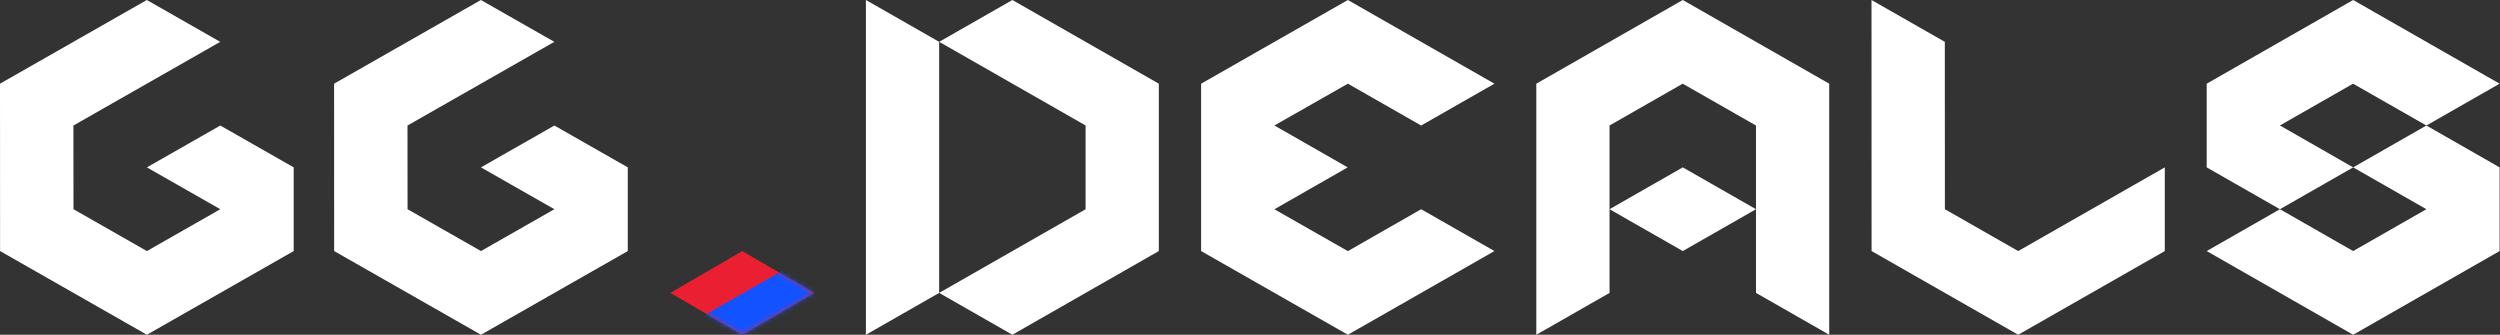
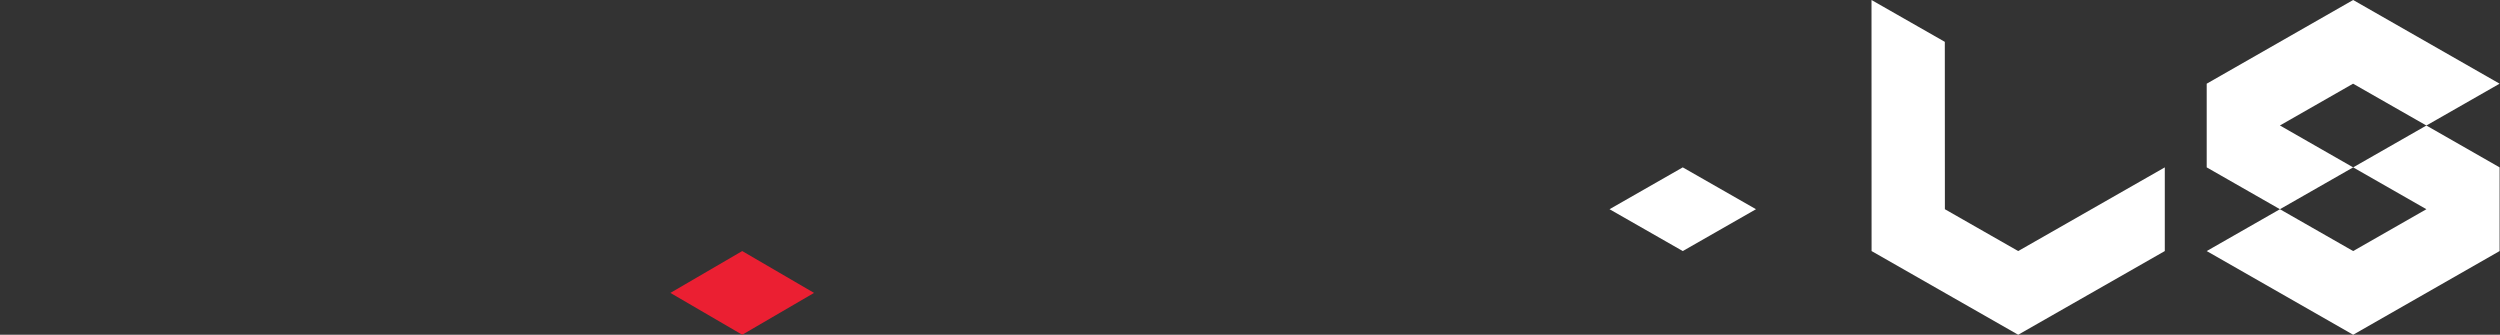
<svg xmlns="http://www.w3.org/2000/svg" xmlns:xlink="http://www.w3.org/1999/xlink" width="590" height="79" viewBox="0 0 590 79" version="1.1">
  <rect x="0" y="0" width="590" height="79" fill="#333333" stroke="none" />
  <defs>
    <path id="path-1" d="M158.212 69.125 175.162 79l16.951-9.875-16.95-9.875z" />
  </defs>
  <g id="Page-1" stroke="none" stroke-width="1" fill="none" fill-rule="evenodd">
    <g id="logo-white">
      <g id="Group">
-         <path id="G" fill="#FFF" d="M34.648 0 0 19.75l.018 39.5L34.665 79l34.648-19.75V39.5l-17.324-9.875L34.665 39.5l17.324 9.875-17.324 9.875-17.324-9.875-.017-19.75 34.648-19.75zm78.842 0L78.844 19.75l.017 39.5L113.508 79l34.648-19.75V39.5l-17.324-9.875-17.324 9.875 17.324 9.875-17.324 9.875-17.324-9.875-.018-19.75 34.648-19.75z" />
-         <path id="D" fill="#FFF" d="M221.639 9.875 204.357 0v79l17.282-9.875zM238.92 0l-17.27 9.869 34.55 19.744v19.774l-34.56 19.738L238.92 79l34.563-19.75v-39.5z" />
-         <path id="E" fill="#FFF" d="m318.097 0-34.633 19.75v39.5L318.098 79l34.584-19.75-17.292-9.875-17.292 9.89-17.342-9.878 17.291-9.887-17.291-9.887 17.342-9.863 17.292 9.875 17.292-9.875L318.098 0z" />
        <path id="A" fill="#FFF" d="m379.851 49.375 17.282-9.875 17.28 9.875-17.28 9.875z" />
-         <path id="A" fill="#FFF" d="M397.132 0 362.57 19.75V79l17.281-9.875V29.613l17.264-9.863 17.299 9.875v39.5L431.695 79V19.75L397.133 0z" />
        <path id="L" fill="#FFF" d="m441.676 0 .017 59.25 34.6 19.75 34.6-19.75V39.5l-17.3 9.875-17.3 9.875-17.3-9.875-.017-39.5L441.676 0z" />
        <path id="S" fill="#FFF" d="m555.345 39.5 17.281 9.875-17.281 9.875-17.282-9.875-17.28 9.875L555.344 79l34.562-19.75V39.5l-17.28-9.875z" />
        <path id="S" fill="#FFF" d="m555.344 0-34.562 19.75V39.5l17.281 9.875 17.282-9.875-17.282-9.887 17.265-9.863 17.298 9.875 17.281-9.875L555.345 0z" />
        <mask id="mask-2" fill="#fff">
          <use xlink:href="#path-1" />
        </mask>
        <use id="Mask" fill="#EB1F32" xlink:href="#path-1" />
-         <path id="Path-2" fill="#1353FF" mask="url(#mask-2)" d="m158.157 79 34.597-19.75V79z" />
      </g>
    </g>
  </g>
</svg>